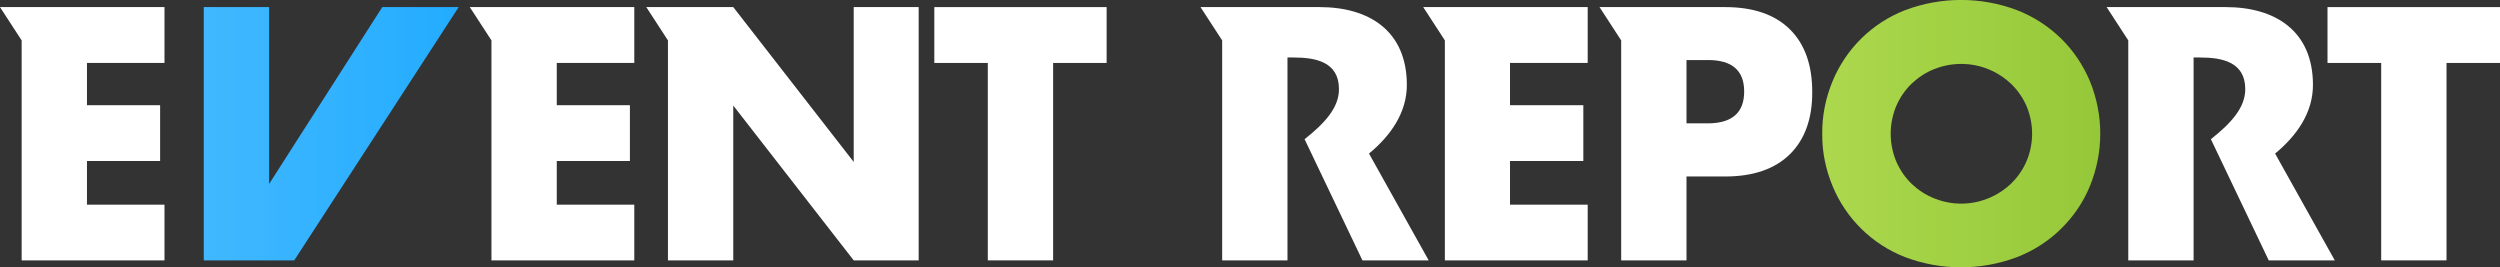
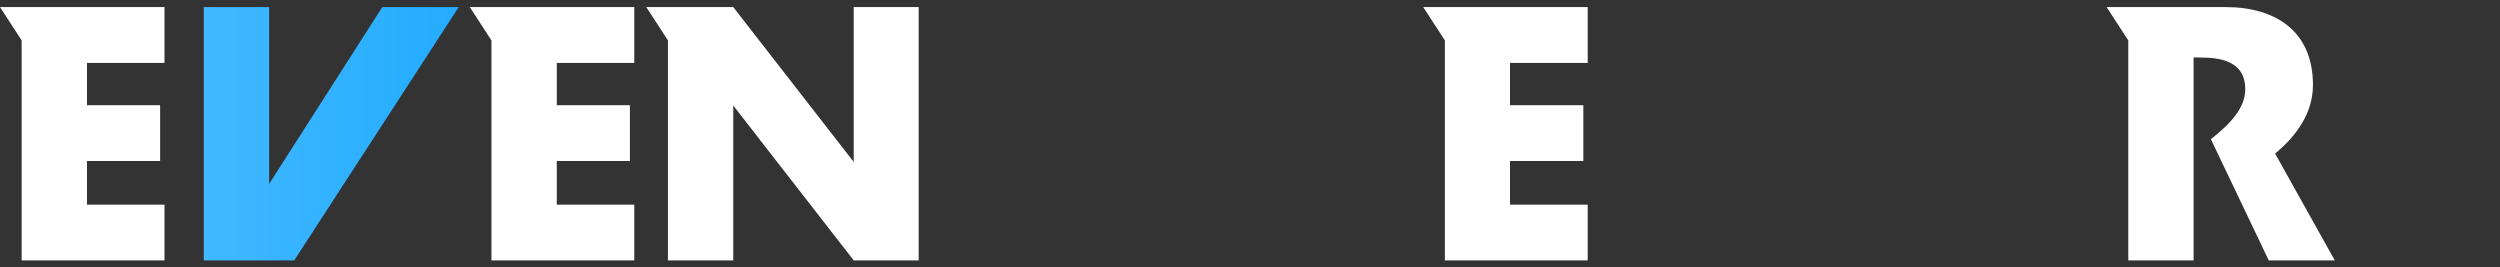
<svg xmlns="http://www.w3.org/2000/svg" version="1.1" id="レイヤー_1" x="0px" y="0px" viewBox="0 0 1374 146.9" style="enable-background:new 0 0 1374 146.9;" xml:space="preserve">
  <rect x="0" y="0" width="1374" height="146.9" fill="#333333" stroke="none" />
  <style type="text/css">
	.st0{fill:#FFFFFF;}
	.st1{fill:url(#SVGID_1_);}
	.st2{fill:url(#SVGID_2_);}
</style>
  <title>アセット 1</title>
-   <polygon class="st0" points="578.8,34.6 578.8,143.1 542.9,143.1 542.9,34.6 513.5,34.6 513.5,3.9 608.2,3.9 608.2,34.6 " />
  <linearGradient id="SVGID_1_" gradientUnits="userSpaceOnUse" x1="1001.496" y1="73.45" x2="1154.3" y2="73.45">
    <stop offset="0" style="stop-color:#ACD84D" />
    <stop offset="1" style="stop-color:#95C839" />
  </linearGradient>
-   <path class="st1" d="M1148.6,44.6c-3.7-8.8-9-16.7-15.8-23.4c-7-6.8-15.2-12.1-24.2-15.6c-19.8-7.5-41.7-7.5-61.6,0  c-18,7-32.4,21.1-39.8,39c-3.8,9.1-5.8,19-5.7,28.9c-0.1,9.9,1.9,19.7,5.7,28.8c7.4,17.9,21.8,32,39.8,39c19.8,7.5,41.7,7.5,61.6,0  c9-3.5,17.3-8.8,24.2-15.6c6.8-6.7,12.2-14.6,15.8-23.4C1156.2,83.8,1156.2,63.1,1148.6,44.6z M1113.7,88.8c-2,4.6-4.9,8.7-8.5,12.2  c-11.3,10.7-27.8,13.9-42.2,8c-4.6-1.8-8.8-4.6-12.4-8c-3.6-3.5-6.4-7.6-8.4-12.2c-4.1-9.8-4.1-20.8,0-30.6c2-4.6,4.8-8.7,8.4-12.2  c3.6-3.4,7.8-6.2,12.4-8c14.4-5.8,30.9-2.7,42.2,8c3.6,3.4,6.5,7.6,8.5,12.1C1117.9,68,1117.9,79,1113.7,88.8L1113.7,88.8z" />
-   <polygon class="st0" points="1344.6,34.6 1344.6,143.1 1308.7,143.1 1308.7,34.6 1279.2,34.6 1279.2,3.9 1374,3.9 1374,34.6 " />
-   <path class="st0" d="M983.7,16.1C975.5,8,963.6,3.9,948.1,3.9h-69L891,22.2v120.9h35.9V97h21.2c15.5,0,27.3-4.1,35.6-12.2  c8.2-8.1,12.4-19.6,12.3-34.3C996,35.7,991.9,24.2,983.7,16.1z M938.8,67.8h-11.9V33h11.9c13.2,0,19.8,5.8,19.8,17.3  C958.6,61.9,952,67.7,938.8,67.8z" />
-   <path class="st0" d="M773.2,46.7c0-29.7-20.7-42.8-47.9-42.8h-65.5l11.9,18.3v120.9h35.9V31.6h3.4c11.7,0,24.9,2.2,24.9,17.4  c0,10-7.5,18.5-18.9,27.5l31.8,66.6h36.4l-32.8-58.7C764.5,74.4,773.2,61.8,773.2,46.7L773.2,46.7z" />
  <path class="st0" d="M1271.2,46.7c0-29.7-20.7-42.8-47.9-42.8h-65.5l11.9,18.3v120.9h35.9V31.6h3.5c11.7,0,24.9,2.2,24.9,17.4  c0,10-7.5,18.5-18.9,27.5l31.8,66.6h36.3l-32.8-58.7C1262.5,74.4,1271.2,61.8,1271.2,46.7L1271.2,46.7z" />
  <polygon class="st0" points="348.6,34.6 348.6,3.9 258.2,3.9 270.1,22.2 270.1,143.1 348.6,143.1 348.6,112.5 306,112.5 306,88.5   346.2,88.5 346.2,57.8 306,57.8 306,34.6 " />
  <polygon class="st0" points="872.6,34.6 872.6,3.9 782.2,3.9 794.1,22.2 794.1,143.1 872.6,143.1 872.6,112.5 829.9,112.5   829.9,88.5 870.2,88.5 870.2,57.8 829.9,57.8 829.9,34.6 " />
  <polygon class="st0" points="90.4,34.6 90.4,3.9 0,3.9 11.9,22.2 11.9,143.1 90.4,143.1 90.4,112.5 47.8,112.5 47.8,88.5 88,88.5   88,57.8 47.8,57.8 47.8,34.6 " />
  <polygon class="st0" points="469.2,3.9 469.2,89 403,3.9 355.2,3.9 367.1,22.2 367.1,143.1 403,143.1 403,58 469.2,143.1   504.9,143.1 504.9,3.9 " />
  <linearGradient id="SVGID_2_" gradientUnits="userSpaceOnUse" x1="112" y1="73.5" x2="252.1" y2="73.5">
    <stop offset="0" style="stop-color:#41B8FF" />
    <stop offset="1" style="stop-color:#23ACFF" />
  </linearGradient>
  <polygon class="st2" points="147.9,101.1 147.9,3.9 112,3.9 112,143.1 161.7,143.1 252.1,3.9 210.1,3.9 " />
</svg>